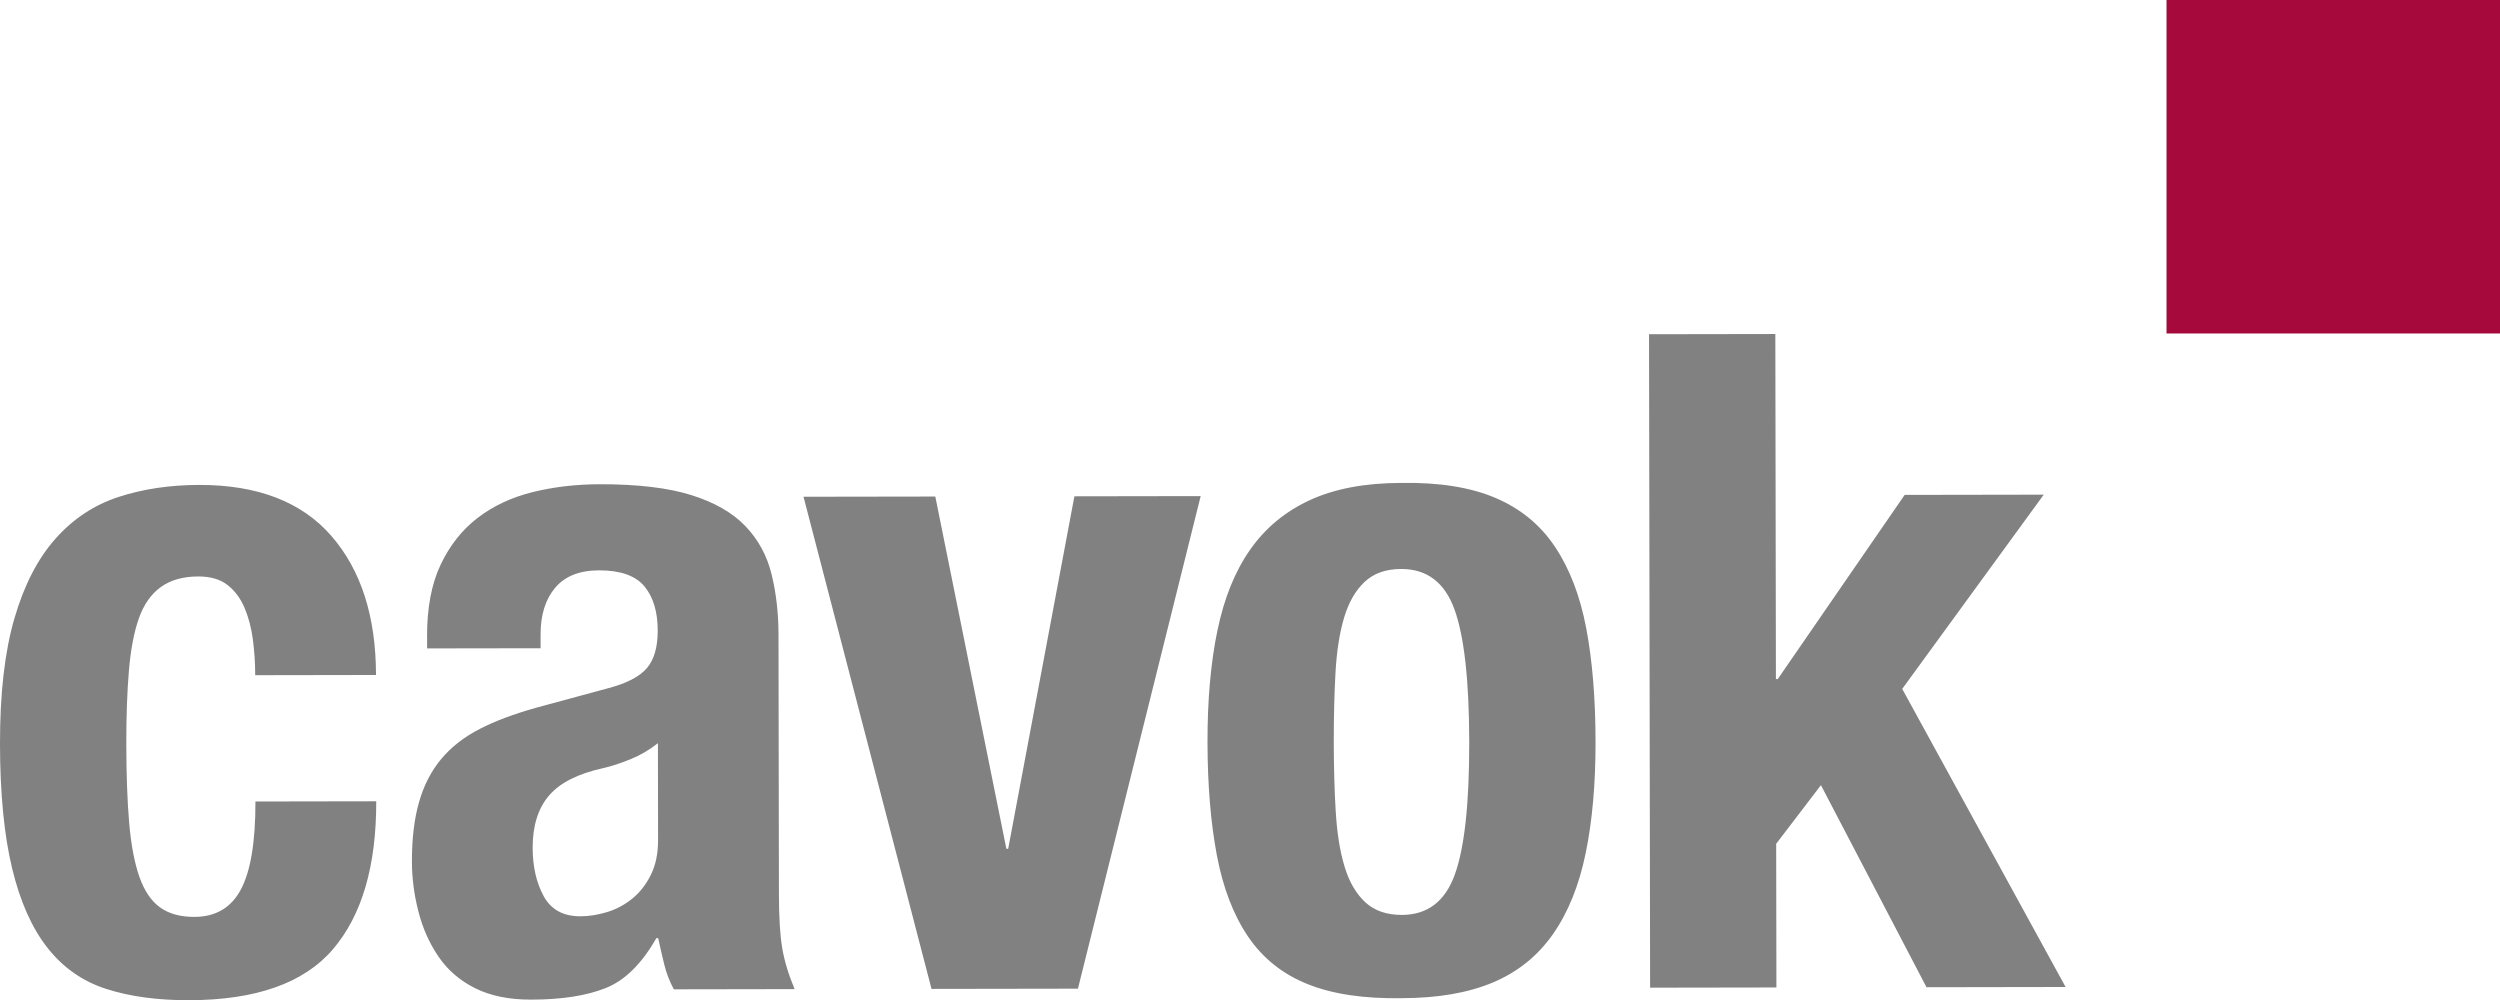
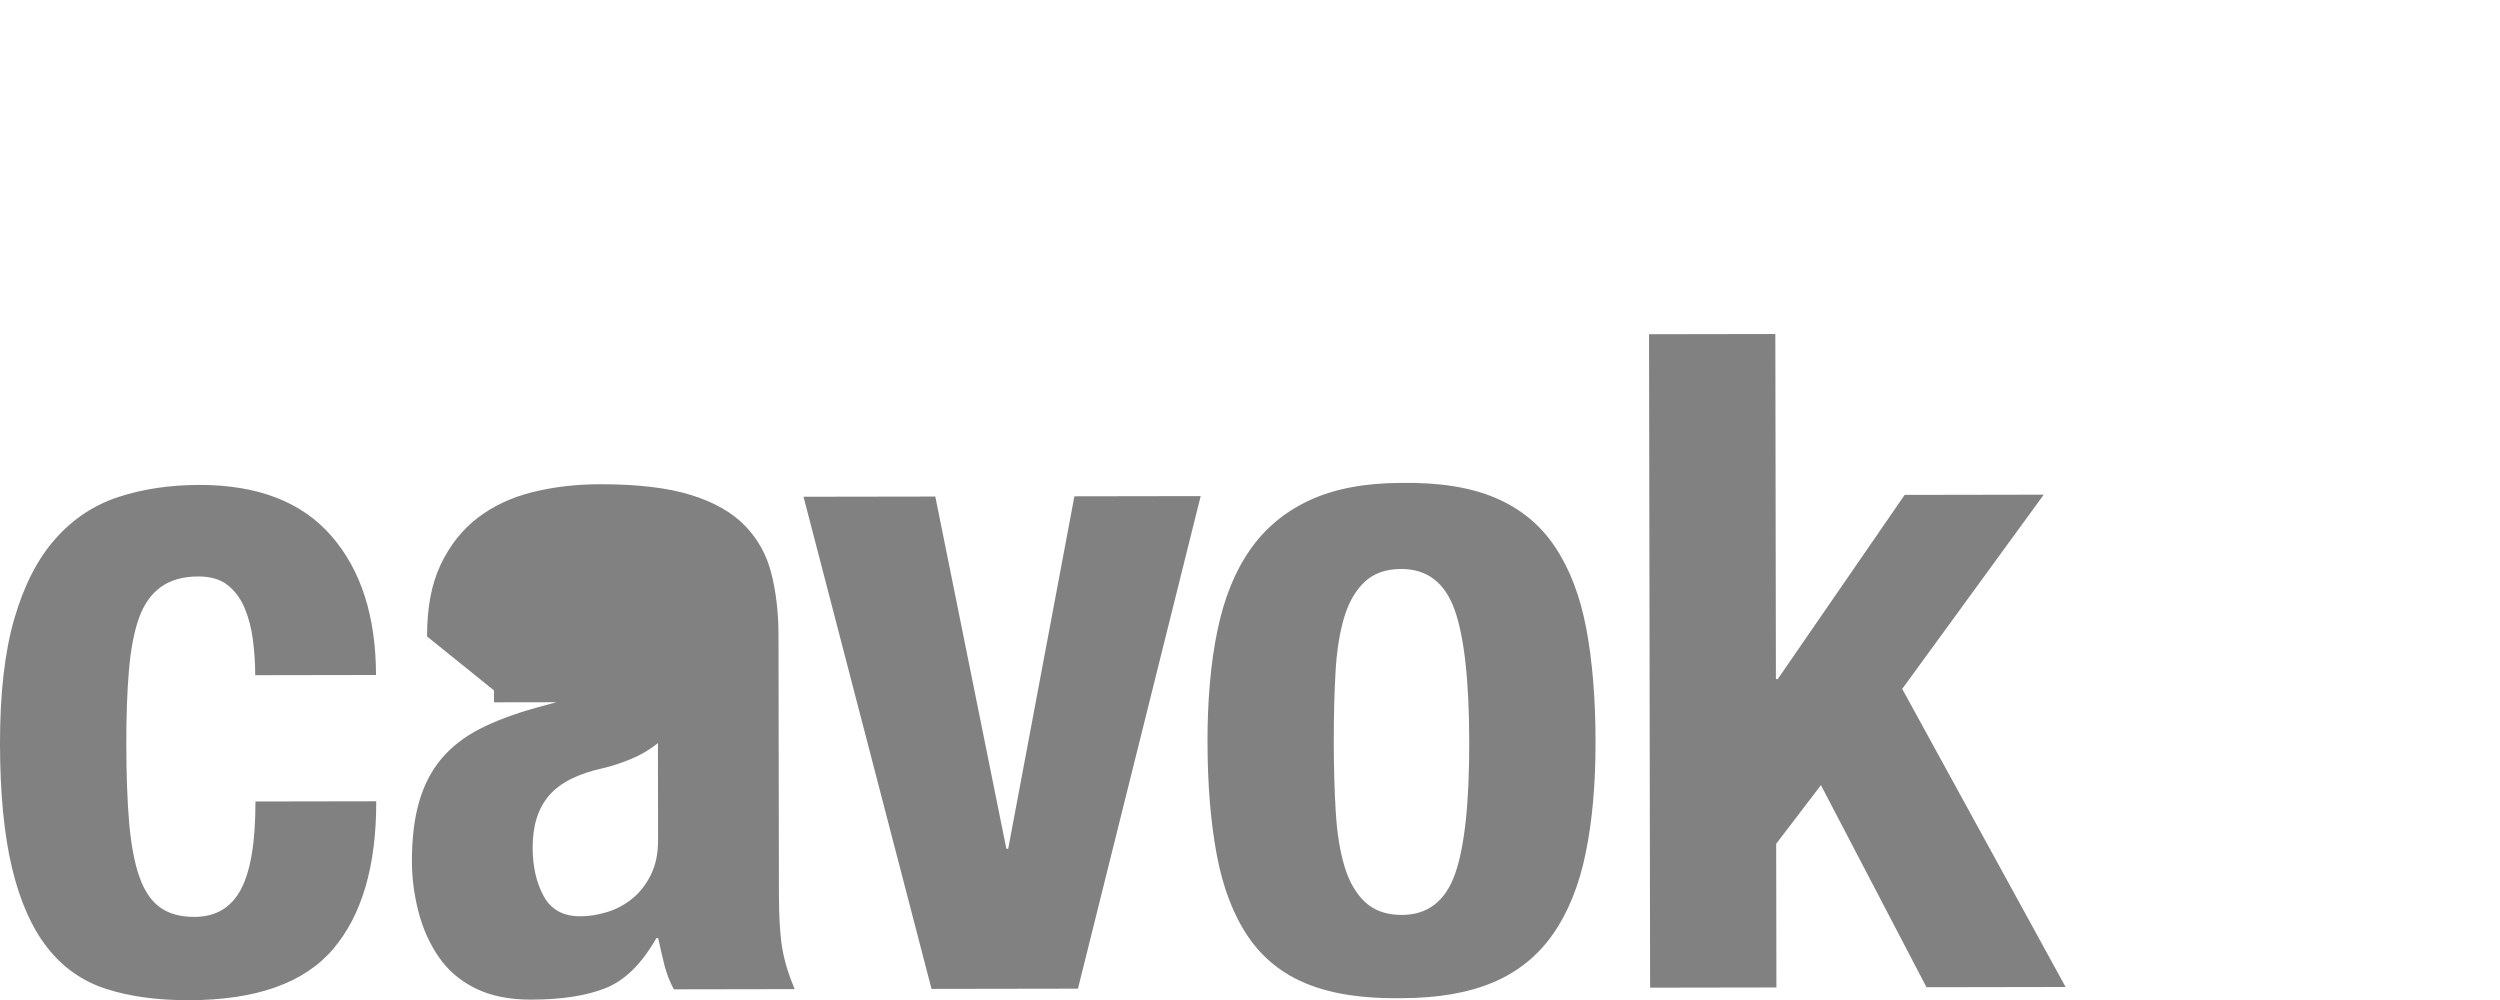
<svg xmlns="http://www.w3.org/2000/svg" viewBox="0 0 839.01 335.66">
  <g id="Ebene_1">
-     <rect x="727.09" width="111.92" height="111.92" fill="#a60a3d" />
-   </g>
+     </g>
  <g id="Ebene_2">
-     <path d="m596.01,227.9h.61s42.59-61.81,42.59-61.81l46.68-.08-47.5,65.19,54.83,100.04-46.68.08-35.43-67.82-15.02,19.68.08,48.22-42.39.07-.36-219.3,42.39-.07.19,115.79Zm-187.44-16.27c2.23-10.85,5.9-19.92,11.01-27.2,5.1-7.27,11.8-12.81,20.09-16.62,8.28-3.8,18.46-5.72,30.55-5.74,12.69-.22,23.24,1.45,31.64,5.02,8.4,3.57,15.07,9.03,19.99,16.4,4.93,7.36,8.42,16.47,10.49,27.32,2.06,10.85,3.11,23.54,3.13,38.08.02,14.13-1.08,26.62-3.32,37.47-2.23,10.86-5.91,19.92-11.01,27.2-5.11,7.28-11.81,12.66-20.09,16.15-8.29,3.49-18.48,5.26-30.55,5.28-12.7.22-23.24-1.34-31.64-4.71-8.4-3.36-15.06-8.68-19.99-15.94-4.93-7.26-8.42-16.37-10.49-27.32-2.07-10.94-3.11-23.59-3.14-37.92-.02-14.13,1.08-26.62,3.32-37.47m39.72,60.74c.42,7.17,1.4,13.31,2.95,18.43,1.54,5.12,3.85,9.1,6.93,11.97,3.08,2.86,7.18,4.28,12.29,4.28,8.6-.01,14.53-4.52,17.79-13.54,3.26-9.01,4.87-23.86,4.84-44.54-.03-20.68-1.7-35.52-4.98-44.53-3.29-9-9.24-13.5-17.84-13.49-5.12,0-9.21,1.45-12.28,4.32-3.06,2.88-5.36,6.87-6.89,11.99-1.53,5.12-2.49,11.27-2.89,18.44-.4,7.17-.59,14.95-.58,23.34.01,8.4.23,16.18.65,23.34m-45.32-105.89l-41.19,165.31-49.14.08-42.96-165.17,44.23-.07,23.85,118.21h.61s22.22-118.29,22.22-118.29l42.39-.07Zm-259.63,47.11c-.02-9.62,1.5-17.66,4.57-24.12,3.06-6.45,7.2-11.68,12.41-15.68,5.21-4,11.35-6.88,18.42-8.64,7.06-1.75,14.58-2.63,22.57-2.65,12.69-.02,22.93,1.2,30.72,3.64s13.83,5.92,18.14,10.41c4.31,4.5,7.24,9.87,8.78,16.11,1.55,6.25,2.33,13.05,2.34,20.42l.14,86.92c.01,7.79.37,13.82,1.1,18.12.72,4.3,2.11,8.91,4.17,13.82l-40.54.07c-1.43-2.66-2.52-5.47-3.24-8.44-.73-2.96-1.39-5.88-2.01-8.75h-.61c-4.9,8.61-10.57,14.2-17.01,16.77-6.45,2.57-14.79,3.87-25.03,3.88-7.37.01-13.62-1.26-18.74-3.81-5.13-2.55-9.23-6.07-12.3-10.57-3.08-4.49-5.34-9.56-6.78-15.19-1.45-5.63-2.17-11.21-2.18-16.73-.01-7.78.79-14.49,2.43-20.12,1.62-5.63,4.12-10.45,7.5-14.45,3.37-4,7.67-7.33,12.88-10,5.22-2.67,11.51-5.03,18.88-7.09l23.94-6.49c6.34-1.64,10.74-3.9,13.2-6.78,2.45-2.86,3.67-7.07,3.66-12.6-.01-6.35-1.5-11.31-4.48-14.89-2.98-3.57-8.05-5.36-15.21-5.35-6.56.01-11.47,1.97-14.74,5.86-3.27,3.9-4.9,9.12-4.88,15.67v4.61s-38.08.06-38.08.06v-3.99Zm68.25,41.2c-3.28,1.34-6.25,2.31-8.9,2.93-8.6,1.86-14.73,4.94-18.41,9.25-3.68,4.3-5.51,10.15-5.5,17.52.01,6.35,1.25,11.77,3.71,16.27,2.47,4.51,6.57,6.75,12.3,6.74,2.87,0,5.83-.47,8.91-1.4,3.07-.92,5.88-2.41,8.44-4.47,2.56-2.05,4.65-4.72,6.29-8,1.63-3.27,2.44-7.17,2.44-11.68l-.05-32.55c-2.86,2.26-5.93,4.06-9.2,5.39m-126.73-40.18c-.52-3.88-1.45-7.42-2.78-10.59-1.34-3.17-3.23-5.73-5.69-7.67-2.46-1.94-5.74-2.9-9.84-2.9-5.12,0-9.32,1.2-12.59,3.55-3.27,2.37-5.72,5.85-7.35,10.46-1.63,4.61-2.75,10.44-3.35,17.51-.6,7.06-.9,15.41-.88,25.03.02,10.24.34,19,.97,26.26.63,7.27,1.76,13.26,3.41,17.96,1.65,4.71,3.95,8.13,6.93,10.28,2.97,2.15,6.81,3.21,11.52,3.2,7.16-.01,12.38-3.09,15.64-9.24,3.26-6.15,4.89-15.98,4.87-29.49l40.54-.07c.04,21.71-4.8,38.25-14.51,49.63-9.71,11.38-25.82,17.09-48.35,17.13-10.65.02-19.92-1.25-27.8-3.8-7.89-2.54-14.45-7.14-19.68-13.79-5.23-6.64-9.19-15.54-11.87-26.7C1.38,280.22.03,266.35,0,249.77c-.03-16.99,1.58-31.07,4.84-42.24,3.25-11.17,7.85-20.08,13.78-26.74,5.92-6.67,12.98-11.34,21.17-14.01,8.18-2.67,17.19-4.02,27.02-4.04,19.65-.03,34.46,5.68,44.41,17.13,9.95,11.45,14.94,27,14.97,46.66l-40.54.07c0-4.09-.28-8.09-.79-11.98" fill="#818181" />
+     <path d="m596.01,227.9h.61s42.59-61.81,42.59-61.81l46.68-.08-47.5,65.19,54.83,100.04-46.68.08-35.43-67.82-15.02,19.68.08,48.22-42.39.07-.36-219.3,42.39-.07.19,115.79Zm-187.44-16.27c2.23-10.85,5.9-19.92,11.01-27.2,5.1-7.27,11.8-12.81,20.09-16.62,8.28-3.8,18.46-5.72,30.55-5.74,12.69-.22,23.24,1.45,31.64,5.02,8.4,3.57,15.07,9.03,19.99,16.4,4.93,7.36,8.42,16.47,10.49,27.32,2.06,10.85,3.11,23.54,3.13,38.08.02,14.13-1.08,26.62-3.32,37.47-2.23,10.86-5.91,19.92-11.01,27.2-5.11,7.28-11.81,12.66-20.09,16.15-8.29,3.49-18.48,5.26-30.55,5.28-12.7.22-23.24-1.34-31.64-4.71-8.4-3.36-15.06-8.68-19.99-15.94-4.93-7.26-8.42-16.37-10.49-27.32-2.07-10.94-3.11-23.59-3.14-37.92-.02-14.13,1.08-26.62,3.32-37.47m39.72,60.74c.42,7.17,1.4,13.31,2.95,18.43,1.54,5.12,3.85,9.1,6.93,11.97,3.08,2.86,7.18,4.28,12.29,4.28,8.6-.01,14.53-4.52,17.79-13.54,3.26-9.01,4.87-23.86,4.84-44.54-.03-20.68-1.7-35.52-4.98-44.53-3.29-9-9.24-13.5-17.84-13.49-5.12,0-9.21,1.45-12.28,4.32-3.06,2.88-5.36,6.87-6.89,11.99-1.53,5.12-2.49,11.27-2.89,18.44-.4,7.17-.59,14.95-.58,23.34.01,8.4.23,16.18.65,23.34m-45.32-105.89l-41.19,165.31-49.14.08-42.96-165.17,44.23-.07,23.85,118.21h.61s22.22-118.29,22.22-118.29l42.39-.07Zm-259.63,47.11c-.02-9.62,1.5-17.66,4.57-24.12,3.06-6.45,7.2-11.68,12.41-15.68,5.21-4,11.35-6.88,18.42-8.64,7.06-1.75,14.58-2.63,22.57-2.65,12.69-.02,22.93,1.2,30.72,3.64s13.83,5.92,18.14,10.41c4.31,4.5,7.24,9.87,8.78,16.11,1.55,6.25,2.33,13.05,2.34,20.42l.14,86.92c.01,7.79.37,13.82,1.1,18.12.72,4.3,2.11,8.91,4.17,13.82l-40.54.07c-1.43-2.66-2.52-5.47-3.24-8.44-.73-2.96-1.39-5.88-2.01-8.75h-.61c-4.9,8.61-10.57,14.2-17.01,16.77-6.45,2.57-14.79,3.87-25.03,3.88-7.37.01-13.62-1.26-18.74-3.81-5.13-2.55-9.23-6.07-12.3-10.57-3.08-4.49-5.34-9.56-6.78-15.19-1.45-5.63-2.17-11.21-2.18-16.73-.01-7.78.79-14.49,2.43-20.12,1.62-5.63,4.12-10.45,7.5-14.45,3.37-4,7.67-7.33,12.88-10,5.22-2.67,11.51-5.03,18.88-7.09l23.94-6.49v4.61s-38.08.06-38.08.06v-3.99Zm68.25,41.2c-3.28,1.34-6.25,2.31-8.9,2.93-8.6,1.86-14.73,4.94-18.41,9.25-3.68,4.3-5.51,10.15-5.5,17.52.01,6.35,1.25,11.77,3.71,16.27,2.47,4.51,6.57,6.75,12.3,6.74,2.87,0,5.83-.47,8.91-1.4,3.07-.92,5.88-2.41,8.44-4.47,2.56-2.05,4.65-4.72,6.29-8,1.63-3.27,2.44-7.17,2.44-11.68l-.05-32.55c-2.86,2.26-5.93,4.06-9.2,5.39m-126.73-40.18c-.52-3.88-1.45-7.42-2.78-10.59-1.34-3.17-3.23-5.73-5.69-7.67-2.46-1.94-5.74-2.9-9.84-2.9-5.12,0-9.32,1.2-12.59,3.55-3.27,2.37-5.72,5.85-7.35,10.46-1.63,4.61-2.75,10.44-3.35,17.51-.6,7.06-.9,15.41-.88,25.03.02,10.24.34,19,.97,26.26.63,7.27,1.76,13.26,3.41,17.96,1.65,4.71,3.95,8.13,6.93,10.28,2.97,2.15,6.81,3.21,11.52,3.2,7.16-.01,12.38-3.09,15.64-9.24,3.26-6.15,4.89-15.98,4.87-29.49l40.54-.07c.04,21.71-4.8,38.25-14.51,49.63-9.71,11.38-25.82,17.09-48.35,17.13-10.65.02-19.92-1.25-27.8-3.8-7.89-2.54-14.45-7.14-19.68-13.79-5.23-6.64-9.19-15.54-11.87-26.7C1.38,280.22.03,266.35,0,249.77c-.03-16.99,1.58-31.07,4.84-42.24,3.25-11.17,7.85-20.08,13.78-26.74,5.92-6.67,12.98-11.34,21.17-14.01,8.18-2.67,17.19-4.02,27.02-4.04,19.65-.03,34.46,5.68,44.41,17.13,9.95,11.45,14.94,27,14.97,46.66l-40.54.07c0-4.09-.28-8.09-.79-11.98" fill="#818181" />
  </g>
</svg>